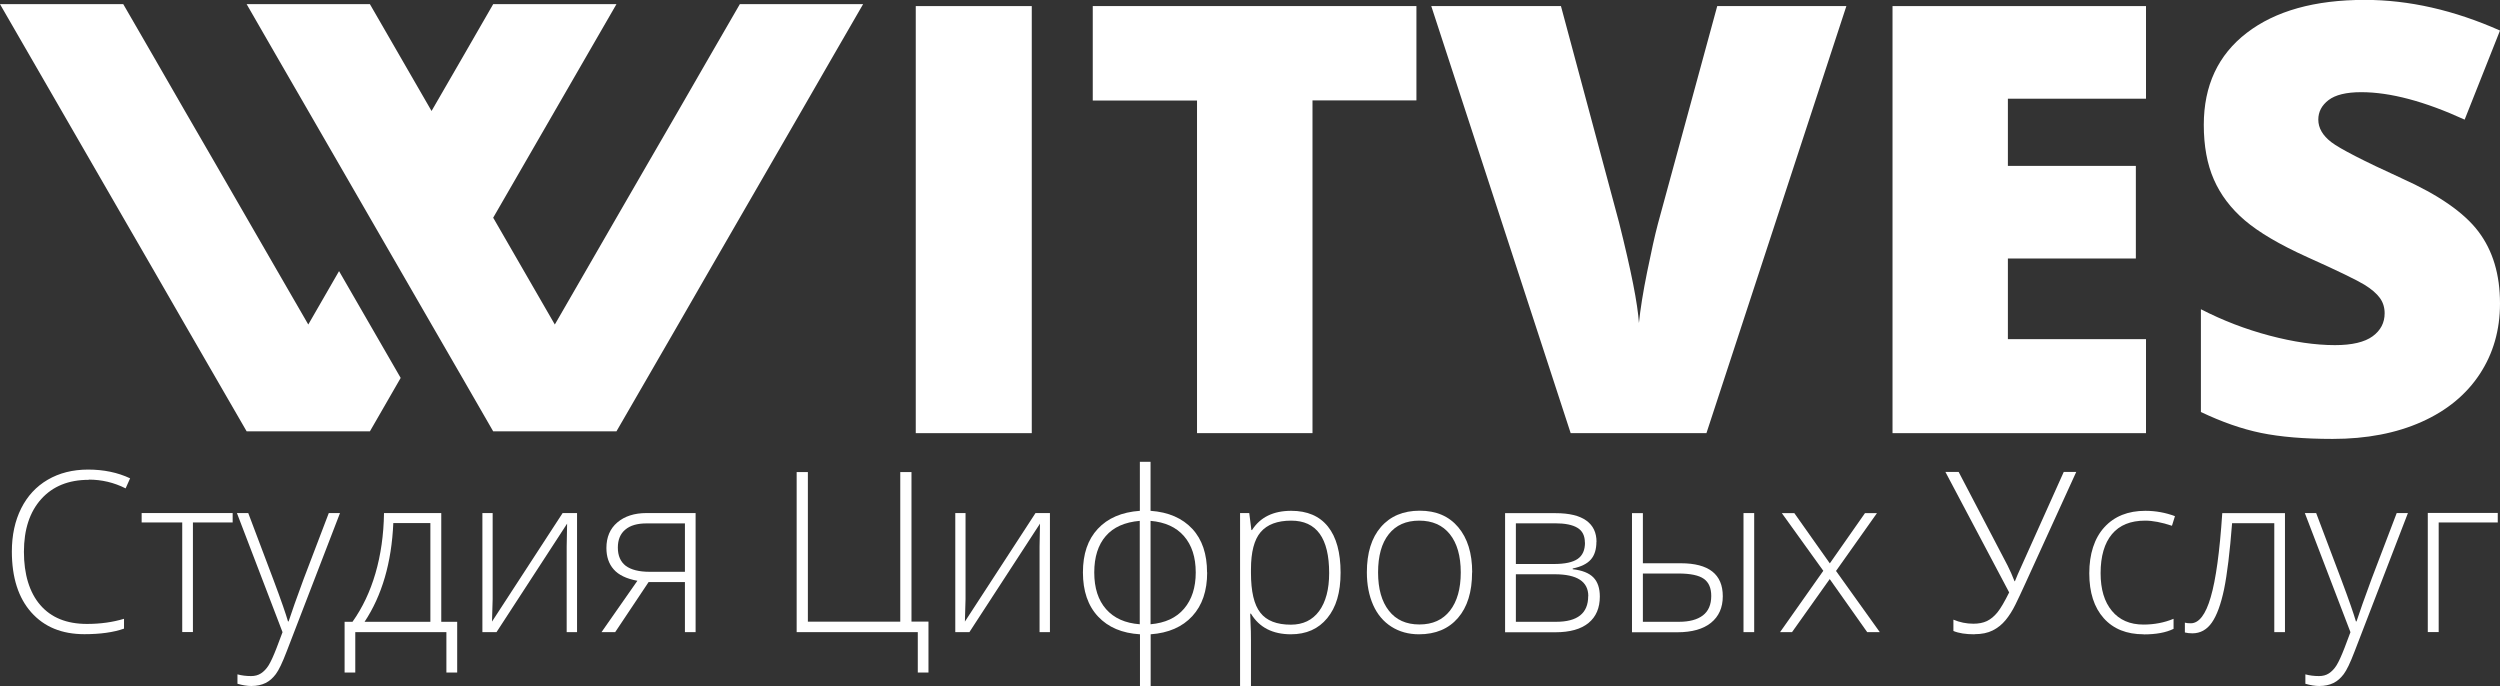
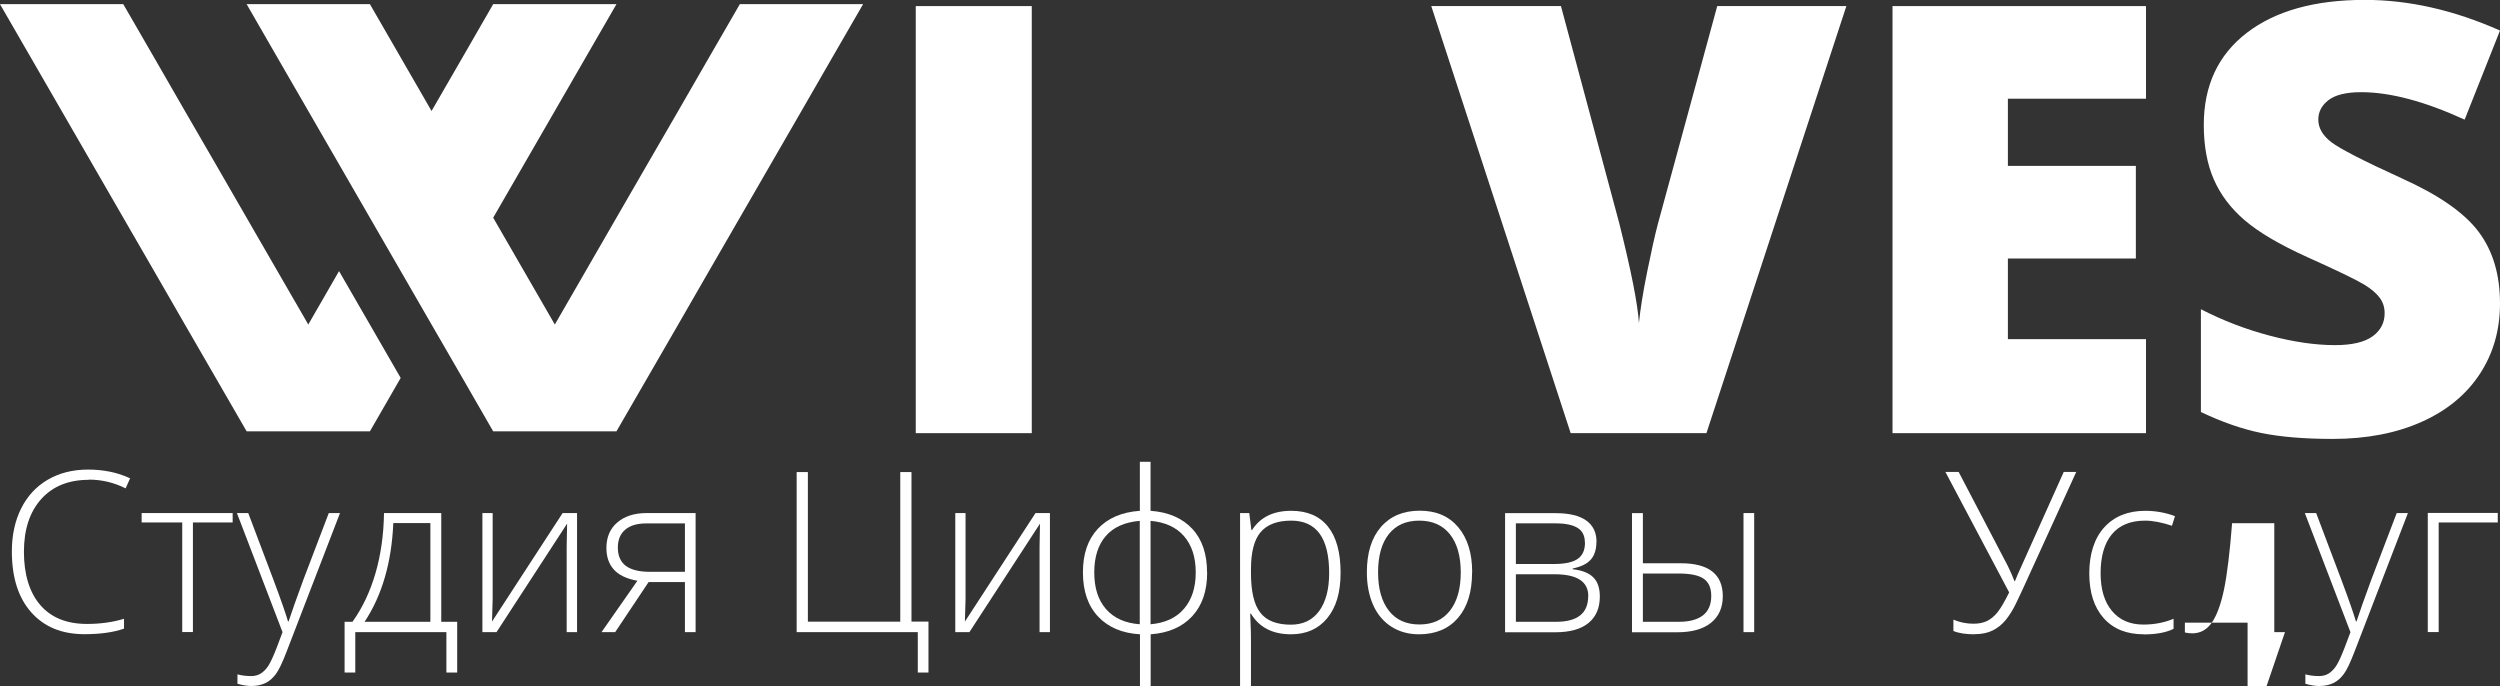
<svg xmlns="http://www.w3.org/2000/svg" id="Layer_1" viewBox="0 0 234.04 64.22">
  <rect x="0" y="0" width="234.04" height="64.22" fill="#333333" stroke="none" />
  <title>«Witves» – студия цифровых решений и услуг</title>
  <defs>
    <style>
      .cls-1 {
        fill: #fff;
      }
    </style>
  </defs>
  <g id="witves-footer-logotype">
    <g>
      <polygon class="cls-1" points="80.8 .39 77.91 5.39 75.03 10.39 66.37 25.38 63.49 30.38 60.6 35.38 57.71 40.38 46.17 40.38 43.29 35.38 40.4 30.38 28.86 10.39 25.97 5.39 23.09 .39 34.63 .39 40.4 10.39 43.29 5.39 46.17 .39 57.71 .39 46.17 20.38 51.94 30.38 57.71 20.38 60.6 15.38 63.49 10.39 66.37 5.39 69.26 .39 80.8 .39" />
      <polygon class="cls-1" points="37.51 35.38 34.63 40.38 23.09 40.38 20.2 35.38 17.31 30.38 14.43 25.38 11.54 20.38 0 .39 11.54 .39 14.43 5.39 17.31 10.39 20.2 15.38 25.97 25.38 28.86 30.38 31.74 25.38 37.51 35.38" />
    </g>
    <g>
      <path class="cls-1" d="M85.73,40.55V.57h10.86v39.98h-10.86Z" />
-       <path class="cls-1" d="M122.86,40.55h-10.8V9.41h-9.76V.57h30.3v8.83h-9.73v31.14Z" />
      <path class="cls-1" d="M160.76.57h12.09l-13.1,39.98h-12.71L133.99.57h12.14l5.44,20.26c1.13,4.5,1.75,7.64,1.86,9.41.13-1.28.38-2.87.77-4.79s.72-3.42,1.01-4.51l5.55-20.37Z" />
      <path class="cls-1" d="M200.9,40.55h-23.73V.57h23.73v8.67h-12.93v6.29h11.98v8.67h-11.98v7.55h12.93v8.8Z" />
      <path class="cls-1" d="M234.04,28.41c0,2.48-.63,4.68-1.89,6.6s-3.07,3.42-5.44,4.48-5.15,1.6-8.34,1.6c-2.66,0-4.89-.19-6.7-.56-1.8-.37-3.68-1.03-5.63-1.96v-9.62c2.06,1.06,4.2,1.88,6.43,2.47s4.27.89,6.12.89c1.6,0,2.78-.28,3.53-.83s1.12-1.27,1.12-2.15c0-.55-.15-1.03-.45-1.44s-.78-.83-1.45-1.24-2.44-1.28-5.32-2.57c-2.61-1.18-4.56-2.33-5.87-3.45s-2.27-2.39-2.9-3.83-.94-3.14-.94-5.11c0-3.68,1.34-6.55,4.02-8.61s6.36-3.09,11.05-3.09c4.14,0,8.36.96,12.66,2.87l-3.31,8.34c-3.74-1.71-6.96-2.57-9.68-2.57-1.4,0-2.42.25-3.06.74s-.96,1.1-.96,1.83c0,.78.41,1.49,1.22,2.11s3.01,1.75,6.6,3.39c3.45,1.55,5.84,3.21,7.18,4.99s2.01,4.01,2.01,6.71Z" />
    </g>
    <g>
      <path class="cls-1" d="M8.3,44.92c-1.88,0-3.36.6-4.44,1.8s-1.62,2.85-1.62,4.94.51,3.8,1.53,4.98,2.47,1.77,4.37,1.77c1.26,0,2.41-.16,3.47-.48v.92c-.99.35-2.23.52-3.71.52-2.11,0-3.76-.68-4.97-2.04s-1.82-3.26-1.82-5.7c0-1.52.29-2.87.87-4.03.58-1.16,1.41-2.06,2.49-2.69,1.08-.63,2.34-.95,3.78-.95s2.77.27,3.93.82l-.42.94c-1.09-.55-2.24-.82-3.45-.82Z" />
      <path class="cls-1" d="M21.77,48.91h-3.71v10.26h-1v-10.26h-3.8v-.88h8.52v.88Z" />
      <path class="cls-1" d="M22.19,48.03h1.05l2.36,6.25c.72,1.92,1.17,3.22,1.36,3.89h.06c.29-.88.75-2.2,1.4-3.95l2.36-6.19h1.05l-4.99,12.95c-.4,1.05-.74,1.76-1.02,2.13s-.59.65-.96.83c-.37.18-.81.28-1.33.28-.39,0-.82-.07-1.3-.21v-.88c.4.11.82.16,1.28.16.35,0,.66-.08.92-.25s.51-.42.72-.76c.21-.34.46-.89.75-1.64.28-.75.47-1.24.55-1.46l-4.27-11.15Z" />
      <path class="cls-1" d="M42.79,62.96h-1v-3.78h-8.53v3.78h-1v-4.75h.74c.93-1.31,1.65-2.82,2.15-4.54s.77-3.6.8-5.64h5.36v10.18h1.49v4.75ZM40.29,58.21v-9.24h-3.47c-.16,3.7-1.06,6.78-2.69,9.24h6.15Z" />
      <path class="cls-1" d="M46.12,48.03v8.06l-.06,2.1,6.61-10.16h1.35v11.15h-.97v-8.01l.04-2.15-6.61,10.16h-1.32v-11.15h.96Z" />
      <path class="cls-1" d="M57.59,59.18h-1.28l3.36-4.81c-1.03-.19-1.77-.55-2.22-1.07-.46-.52-.68-1.19-.68-2,0-1.01.34-1.81,1.02-2.39.68-.58,1.59-.88,2.74-.88h4.59v11.15h-1v-4.69h-3.4l-3.13,4.69ZM57.84,51.26c0,.77.25,1.33.74,1.71.5.37,1.24.56,2.24.56h3.3v-4.53h-3.61c-.85,0-1.51.19-1.97.58-.47.39-.7.95-.7,1.69Z" />
      <path class="cls-1" d="M85.32,58.19h1.6v4.77h-1v-3.78h-11.34v-14.99h1.05v14.01h8.65v-14.01h1.05v14.01Z" />
      <path class="cls-1" d="M90.39,48.03v8.06l-.06,2.1,6.61-10.16h1.35v11.15h-.97v-8.01l.04-2.15-6.61,10.16h-1.32v-11.15h.96Z" />
      <path class="cls-1" d="M113.01,53.59c0,1.72-.46,3.08-1.39,4.09-.93,1.01-2.23,1.58-3.9,1.7v4.84h-1v-4.84c-1.67-.1-2.97-.65-3.92-1.66s-1.42-2.39-1.42-4.13.46-3.08,1.39-4.08,2.24-1.57,3.94-1.69v-4.59h1v4.59c1.68.12,2.98.69,3.91,1.69s1.38,2.37,1.38,4.08ZM102.44,53.59c0,1.46.37,2.6,1.11,3.44.74.84,1.79,1.31,3.15,1.41v-9.68c-1.4.12-2.46.59-3.18,1.42-.72.83-1.08,1.97-1.08,3.41ZM111.94,53.59c0-1.43-.37-2.56-1.1-3.4-.73-.84-1.77-1.31-3.13-1.43v9.68c1.37-.12,2.41-.6,3.14-1.46s1.09-1.99,1.09-3.39Z" />
      <path class="cls-1" d="M120.86,59.38c-1.72,0-2.97-.64-3.75-1.93h-.07l.03.86c.03.51.04,1.06.04,1.66v4.25h-1.02v-16.19h.86l.2,1.59h.06c.77-1.2,1.99-1.8,3.67-1.8,1.5,0,2.65.49,3.44,1.48.79.99,1.18,2.43,1.18,4.31s-.42,3.25-1.25,4.26c-.83,1.01-1.96,1.51-3.4,1.51ZM120.84,58.48c1.14,0,2.02-.42,2.65-1.27.62-.85.94-2.03.94-3.56,0-3.27-1.18-4.91-3.55-4.91-1.3,0-2.25.36-2.86,1.07-.61.71-.91,1.88-.91,3.49v.33c0,1.74.29,2.99.88,3.73.58.75,1.54,1.12,2.86,1.12Z" />
      <path class="cls-1" d="M137.81,53.59c0,1.82-.44,3.24-1.32,4.26-.88,1.02-2.1,1.53-3.65,1.53-.98,0-1.84-.24-2.58-.71s-1.32-1.15-1.71-2.03-.59-1.9-.59-3.06c0-1.82.44-3.24,1.32-4.25.88-1.01,2.09-1.52,3.63-1.52s2.73.51,3.6,1.54c.87,1.03,1.31,2.44,1.31,4.23ZM129.01,53.59c0,1.53.34,2.73,1.01,3.58.67.86,1.62,1.29,2.86,1.29s2.18-.43,2.86-1.29c.67-.86,1.01-2.05,1.01-3.58s-.34-2.73-1.02-3.58c-.68-.85-1.64-1.27-2.87-1.27s-2.18.42-2.85,1.27c-.67.84-1,2.04-1,3.58Z" />
      <path class="cls-1" d="M149.45,50.72c0,.7-.17,1.26-.52,1.66-.35.4-.92.68-1.7.84v.07c.9.1,1.54.36,1.94.77.4.41.6,1.01.6,1.78,0,1.07-.35,1.9-1.06,2.48-.71.58-1.74.87-3.1.87h-4.71v-11.15h4.73c1.27,0,2.23.23,2.87.69.64.46.96,1.12.96,2ZM148.37,50.8c0-.65-.23-1.11-.7-1.39-.46-.28-1.16-.42-2.09-.42h-3.67v3.81h3.55c1.04,0,1.78-.16,2.24-.48s.68-.83.68-1.53ZM148.69,55.81c0-1.37-1.05-2.05-3.15-2.05h-3.63v4.45h3.77c2,0,3-.8,3-2.4Z" />
      <path class="cls-1" d="M153.8,52.73h3.55c2.62,0,3.93,1.03,3.93,3.09,0,1.06-.37,1.89-1.1,2.48-.73.59-1.78.89-3.15.89h-4.25v-11.15h1.02v4.7ZM153.8,53.69v4.52h3.39c.96,0,1.71-.2,2.23-.6s.78-1.01.78-1.82c0-.74-.23-1.27-.69-1.6-.46-.33-1.25-.5-2.38-.5h-3.33ZM164.22,59.18h-1v-11.15h1v11.15Z" />
-       <path class="cls-1" d="M170.7,53.45l-3.89-5.41h1.17l3.32,4.7,3.29-4.7h1.12l-3.83,5.41,4.1,5.73h-1.18l-3.51-4.97-3.53,4.97h-1.12l4.04-5.73Z" />
      <path class="cls-1" d="M184.84,59.38c-.81,0-1.47-.1-1.97-.31v-1.06c.59.25,1.21.38,1.87.38.49,0,.91-.08,1.27-.25.35-.17.68-.44.98-.81.3-.37.67-1,1.1-1.87l-5.97-11.28h1.24l4.58,8.76c.24.47.45.96.65,1.47h.04l.26-.63,4.31-9.6h1.17l-4.81,10.54c-.31.68-.6,1.3-.88,1.87-.28.57-.59,1.06-.93,1.47s-.74.73-1.2.96-1.02.35-1.69.35Z" />
      <path class="cls-1" d="M200.68,59.38c-1.59,0-2.84-.5-3.74-1.51s-1.35-2.41-1.35-4.2.47-3.28,1.41-4.31c.94-1.03,2.22-1.54,3.84-1.54.96,0,1.89.17,2.77.5l-.28.9c-.96-.32-1.8-.48-2.51-.48-1.37,0-2.4.42-3.11,1.27-.7.84-1.06,2.06-1.06,3.65,0,1.5.35,2.68,1.06,3.53.7.85,1.69,1.28,2.95,1.28,1.01,0,1.95-.18,2.82-.54v.94c-.71.35-1.64.52-2.8.52Z" />
-       <path class="cls-1" d="M213.91,59.18h-1v-10.2h-3.95c-.21,2.7-.46,4.76-.75,6.18-.3,1.42-.68,2.46-1.15,3.13-.47.67-1.08,1-1.82,1-.27,0-.5-.03-.7-.08v-.92c.13.04.31.06.55.06.77,0,1.4-.82,1.87-2.45.48-1.63.84-4.25,1.08-7.86h5.87v11.15Z" />
+       <path class="cls-1" d="M213.91,59.18h-1v-10.2h-3.95c-.21,2.7-.46,4.76-.75,6.18-.3,1.42-.68,2.46-1.15,3.13-.47.67-1.08,1-1.82,1-.27,0-.5-.03-.7-.08v-.92h5.87v11.15Z" />
      <path class="cls-1" d="M215.78,48.03h1.05l2.36,6.25c.72,1.92,1.17,3.22,1.36,3.89h.06c.29-.88.75-2.2,1.4-3.95l2.36-6.19h1.05l-4.99,12.95c-.4,1.05-.74,1.76-1.02,2.13s-.59.65-.96.83c-.37.18-.81.28-1.33.28-.39,0-.82-.07-1.3-.21v-.88c.4.11.82.16,1.28.16.35,0,.66-.08.92-.25s.51-.42.72-.76c.21-.34.46-.89.75-1.64.28-.75.47-1.24.55-1.46l-4.27-11.15Z" />
      <path class="cls-1" d="M233.84,48.91h-5.54v10.26h-1.02v-11.15h6.55v.88Z" />
    </g>
  </g>
</svg>